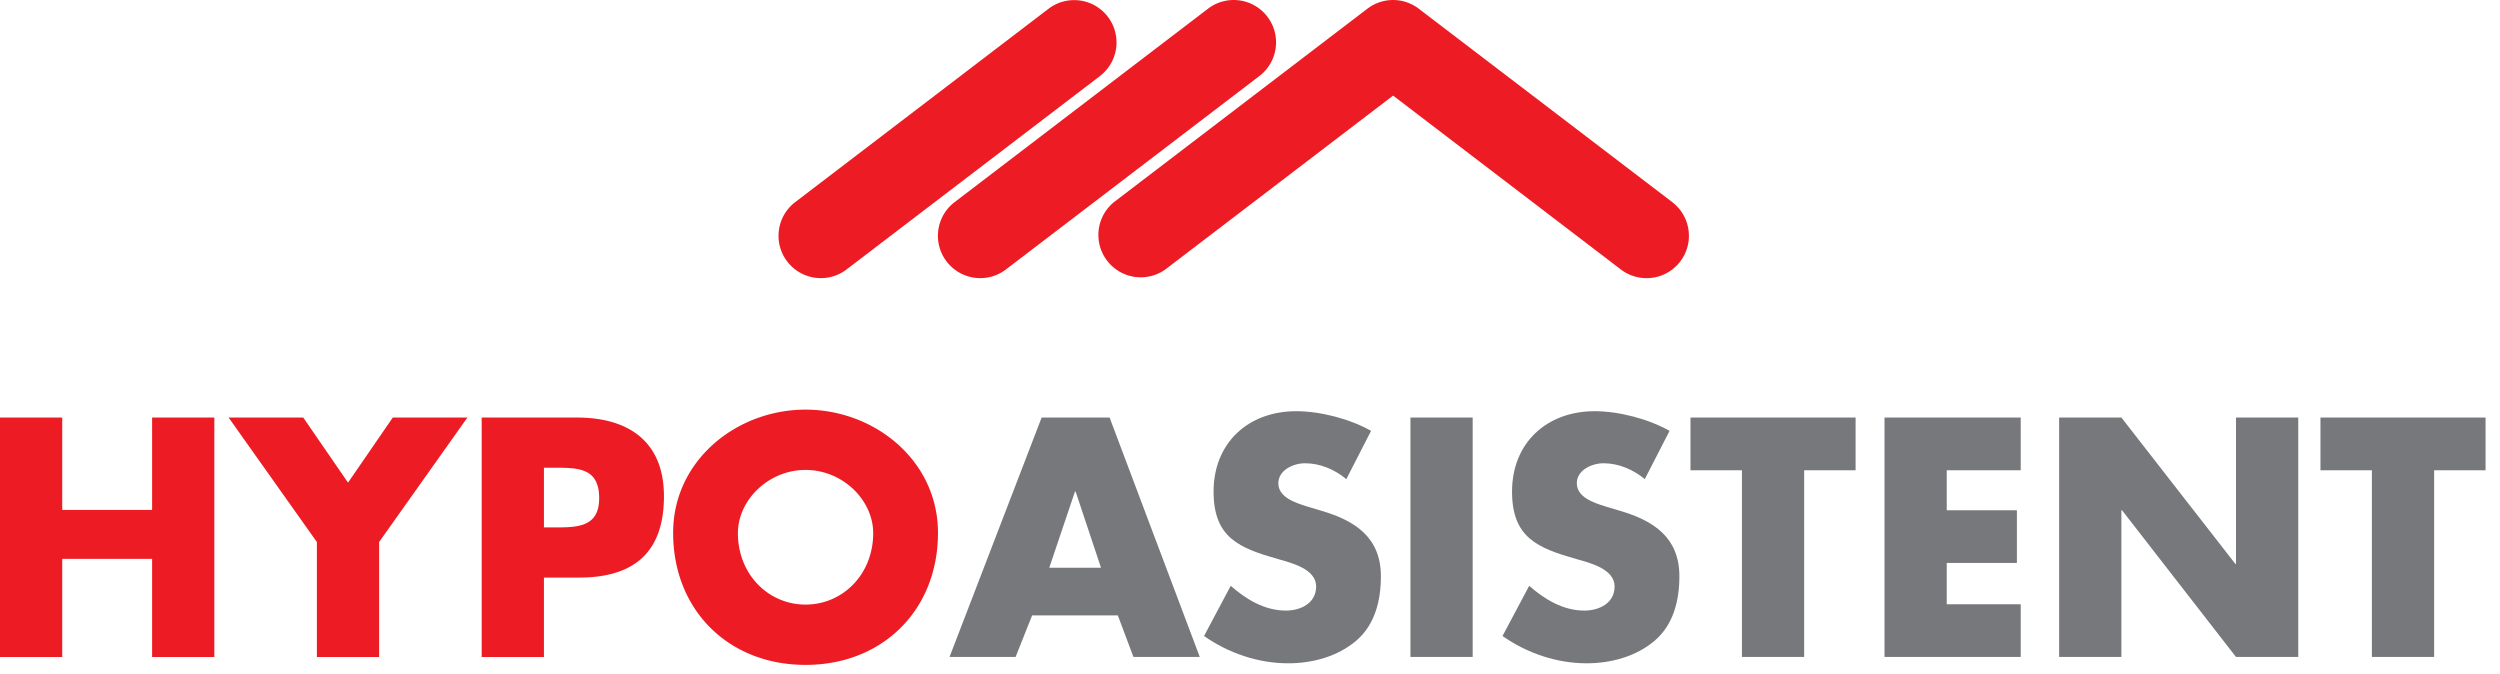
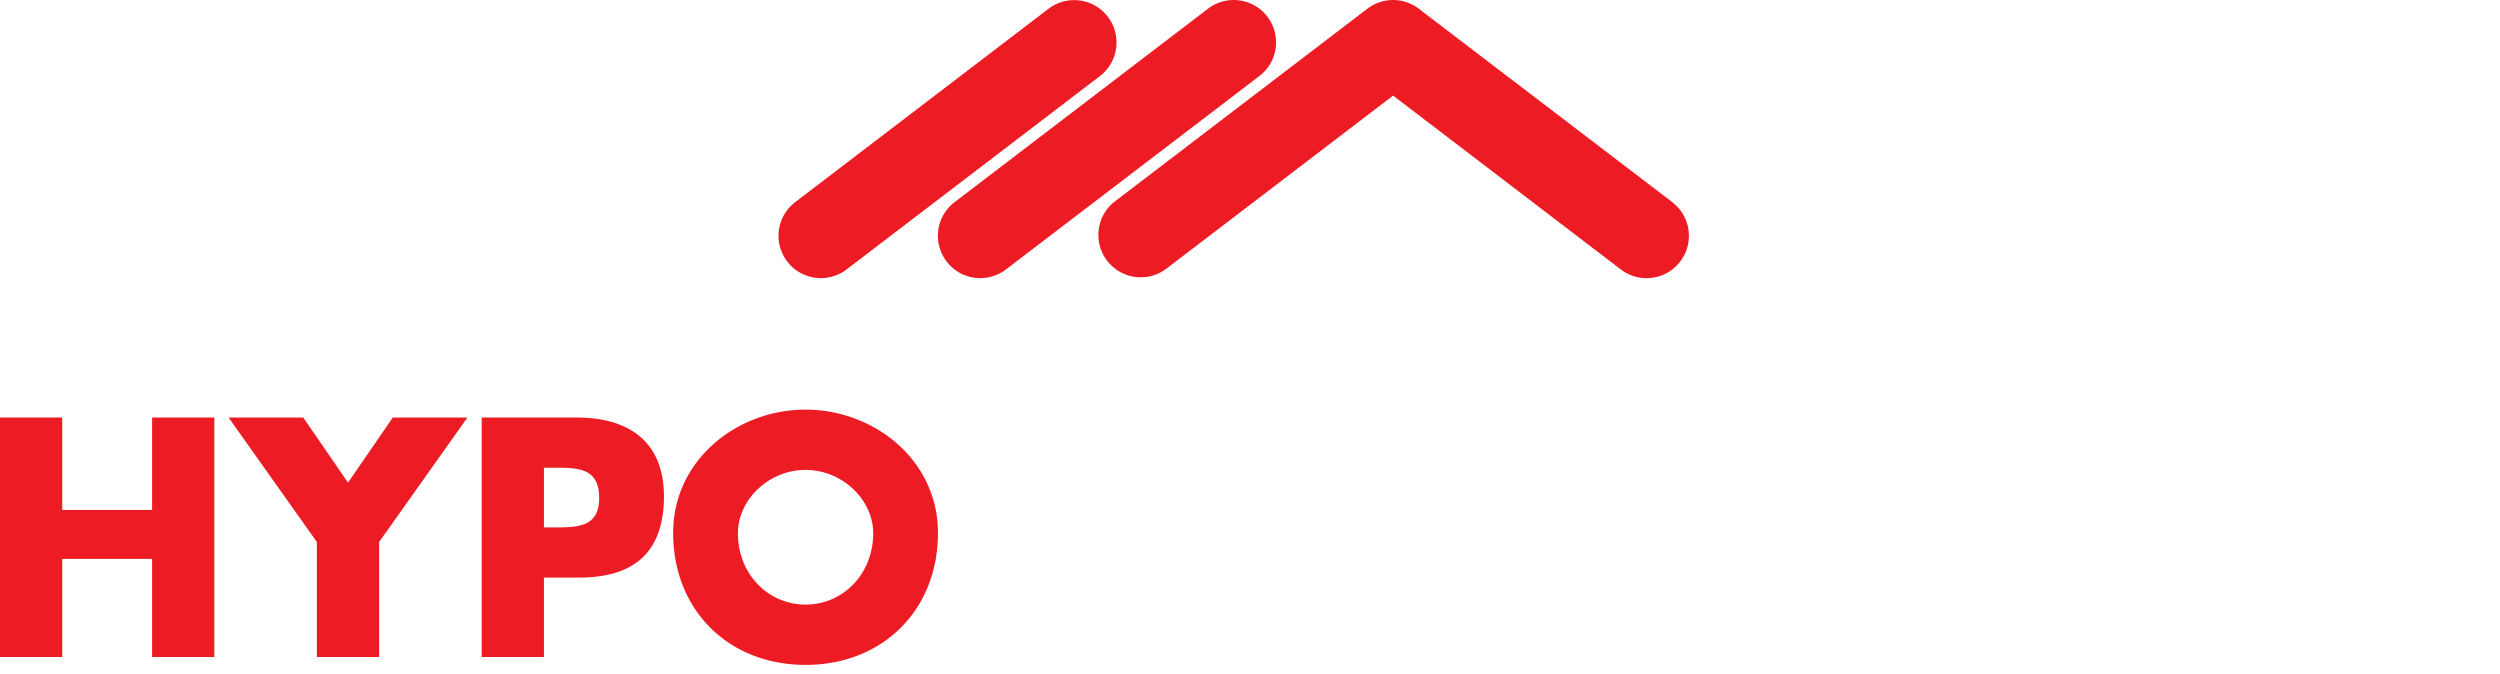
<svg xmlns="http://www.w3.org/2000/svg" viewBox="0 0 141 38" xml:space="preserve" style="fill-rule:evenodd;clip-rule:evenodd;stroke-linejoin:round;stroke-miterlimit:1.414">
-   <path d="m63.046 34.707.879 2.345h3.742l-5.086-13.503h-3.833l-5.194 13.503h3.726l.932-2.345h4.834Zm-.949-2.686h-2.918l1.45-4.299h.035l1.433 4.299Zm15.231-7.72c-1.198-.68-2.864-1.109-4.226-1.109-2.705 0-4.656 1.791-4.656 4.53 0 2.616 1.45 3.188 3.653 3.815.752.214 2.132.555 2.132 1.54 0 .948-.878 1.36-1.703 1.36-1.198 0-2.239-.626-3.115-1.397l-1.505 2.831c1.38.967 3.045 1.539 4.746 1.539 1.361 0 2.777-.375 3.833-1.27 1.074-.915 1.396-2.293 1.396-3.637 0-2.185-1.45-3.134-3.331-3.688l-.894-.269c-.611-.196-1.559-.501-1.559-1.29 0-.751.861-1.128 1.504-1.128.861 0 1.684.358 2.33.895l1.395-2.722Zm5.731-.752h-3.51v13.503h3.51V23.549Zm11.104.752c-1.201-.68-2.867-1.109-4.227-1.109-2.704 0-4.657 1.791-4.657 4.53 0 2.616 1.451 3.188 3.653 3.815.753.214 2.131.555 2.131 1.54 0 .948-.877 1.36-1.702 1.36-1.198 0-2.238-.626-3.115-1.397l-1.505 2.831c1.38.967 3.045 1.539 4.747 1.539 1.36 0 2.775-.375 3.832-1.27 1.073-.915 1.397-2.293 1.397-3.637 0-2.185-1.452-3.134-3.331-3.688l-.895-.269c-.61-.196-1.559-.501-1.559-1.29 0-.751.86-1.128 1.505-1.128.859 0 1.683.358 2.328.895l1.398-2.722Zm7.592 2.222h2.901v-2.974h-9.313v2.974h2.902v10.529h3.51V26.523Zm12.214 0v-2.974h-7.683v13.503h7.683v-2.973h-4.173v-2.328h3.957v-2.973h-3.957v-2.255h4.173Zm2.166 10.529h3.511v-8.274h.036l6.428 8.274h3.512V23.549h-3.512v8.256h-.035l-6.429-8.256h-3.511v13.503Zm21.15-10.529h2.901v-2.974h-9.312v2.974h2.901v10.529h3.51V26.523Z" style="fill:#76787b;fill-rule:nonzero" />
  <path d="M3.51 28.761V23.55H0v13.504h3.51v-5.535h5.069v5.535h3.51V23.55h-3.51v5.211H3.51Zm14.362 1.809v6.484h3.51V30.57l4.979-7.02h-4.208l-2.524 3.671-2.526-3.671h-4.209l4.978 7.02Zm9.295 6.484h3.511v-4.479h1.987c3.062 0 4.782-1.396 4.782-4.584 0-3.099-2.007-4.441-4.908-4.441h-5.372v13.504Zm3.511-10.674h.59c1.362 0 2.525.017 2.525 1.718 0 1.648-1.254 1.648-2.525 1.648h-.59V26.38Zm14.756-3.277c-3.888 0-7.469 2.864-7.469 6.948 0 4.369 3.134 7.449 7.469 7.449 4.333 0 7.468-3.08 7.468-7.449 0-4.084-3.582-6.948-7.468-6.948m0 3.401c2.094 0 3.814 1.702 3.814 3.565 0 2.327-1.72 4.029-3.814 4.029-2.096 0-3.816-1.702-3.816-4.029 0-1.863 1.72-3.565 3.816-3.565m-1.035-11.756a2.387 2.387 0 0 1 .449-3.347L59.143.49a2.388 2.388 0 0 1 2.897 3.797l-14.294 10.91a2.38 2.38 0 0 1-1.448.489 2.383 2.383 0 0 1-1.899-.938m8.99 0a2.385 2.385 0 0 1 .449-3.346L68.133.49a2.386 2.386 0 0 1 3.346.45 2.385 2.385 0 0 1-.448 3.346L56.735 15.197a2.372 2.372 0 0 1-1.446.489 2.38 2.38 0 0 1-1.9-.938m38.028.45L78.571 5.392l-12.846 9.806a2.39 2.39 0 0 1-2.898-3.798L77.121.491a2.386 2.386 0 0 1 2.898 0L94.316 11.4v.002a2.388 2.388 0 0 1-2.899 3.796" style="fill:#ed1c24;fill-rule:nonzero" />
</svg>